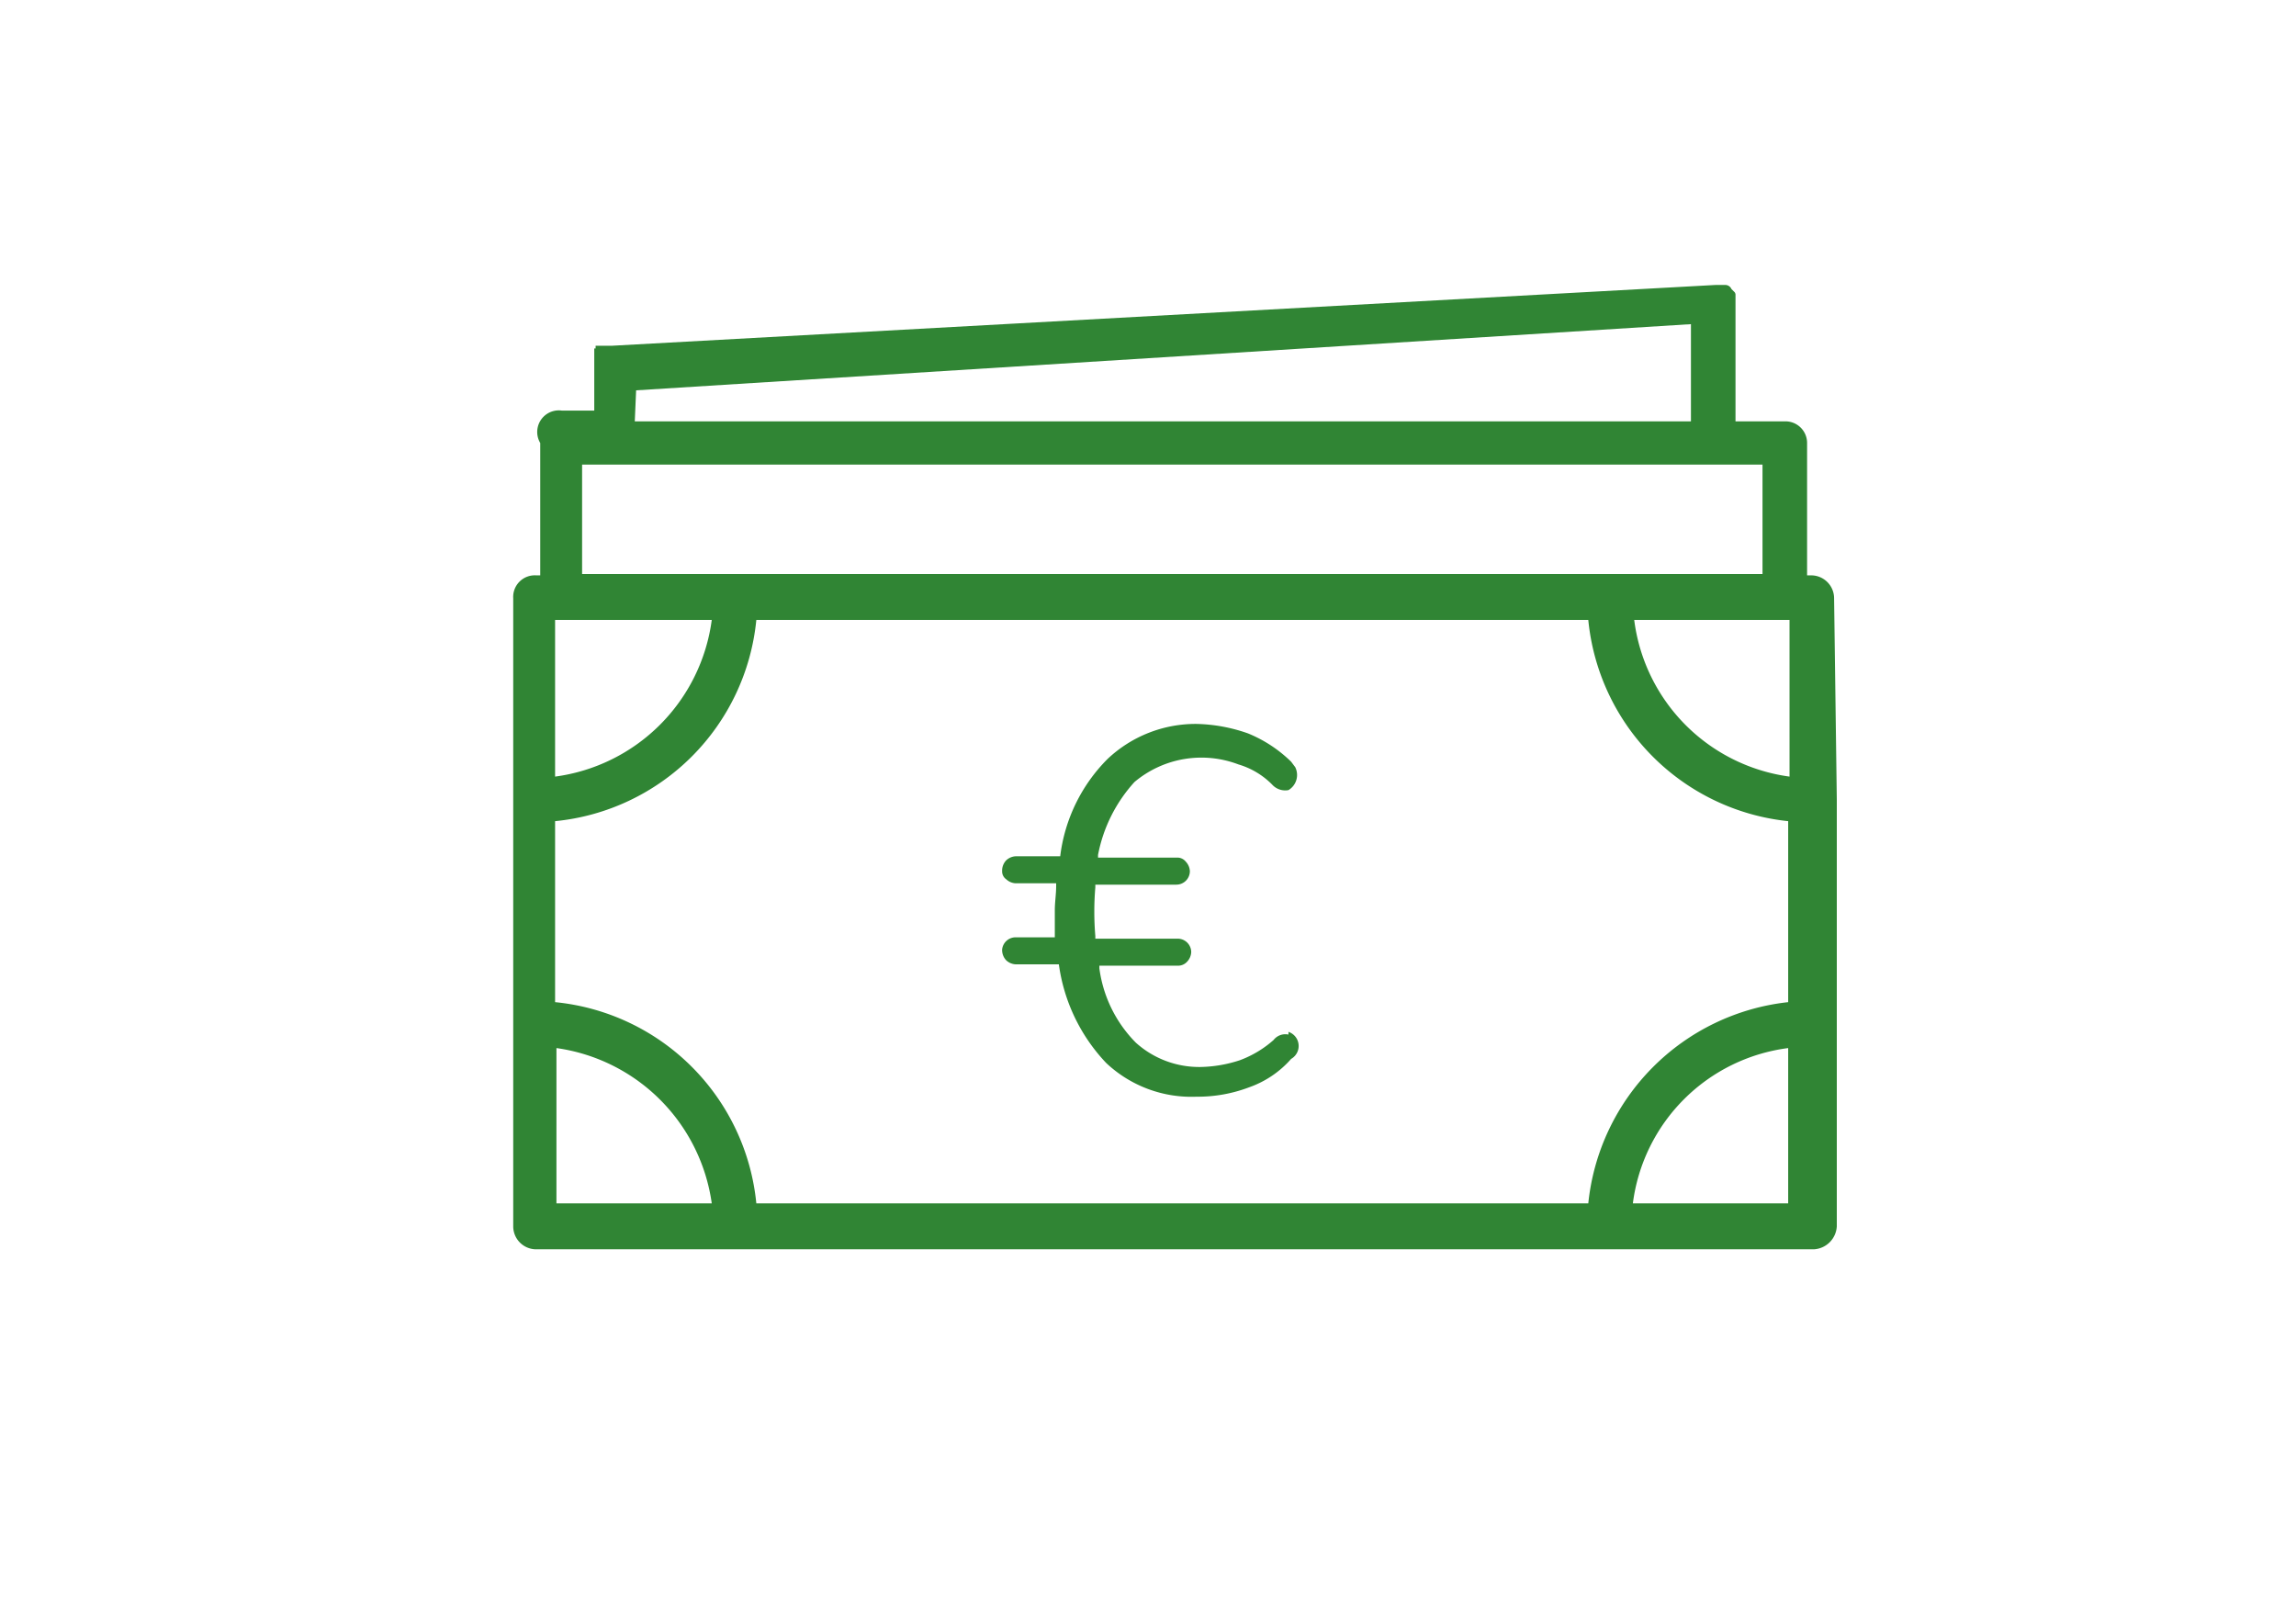
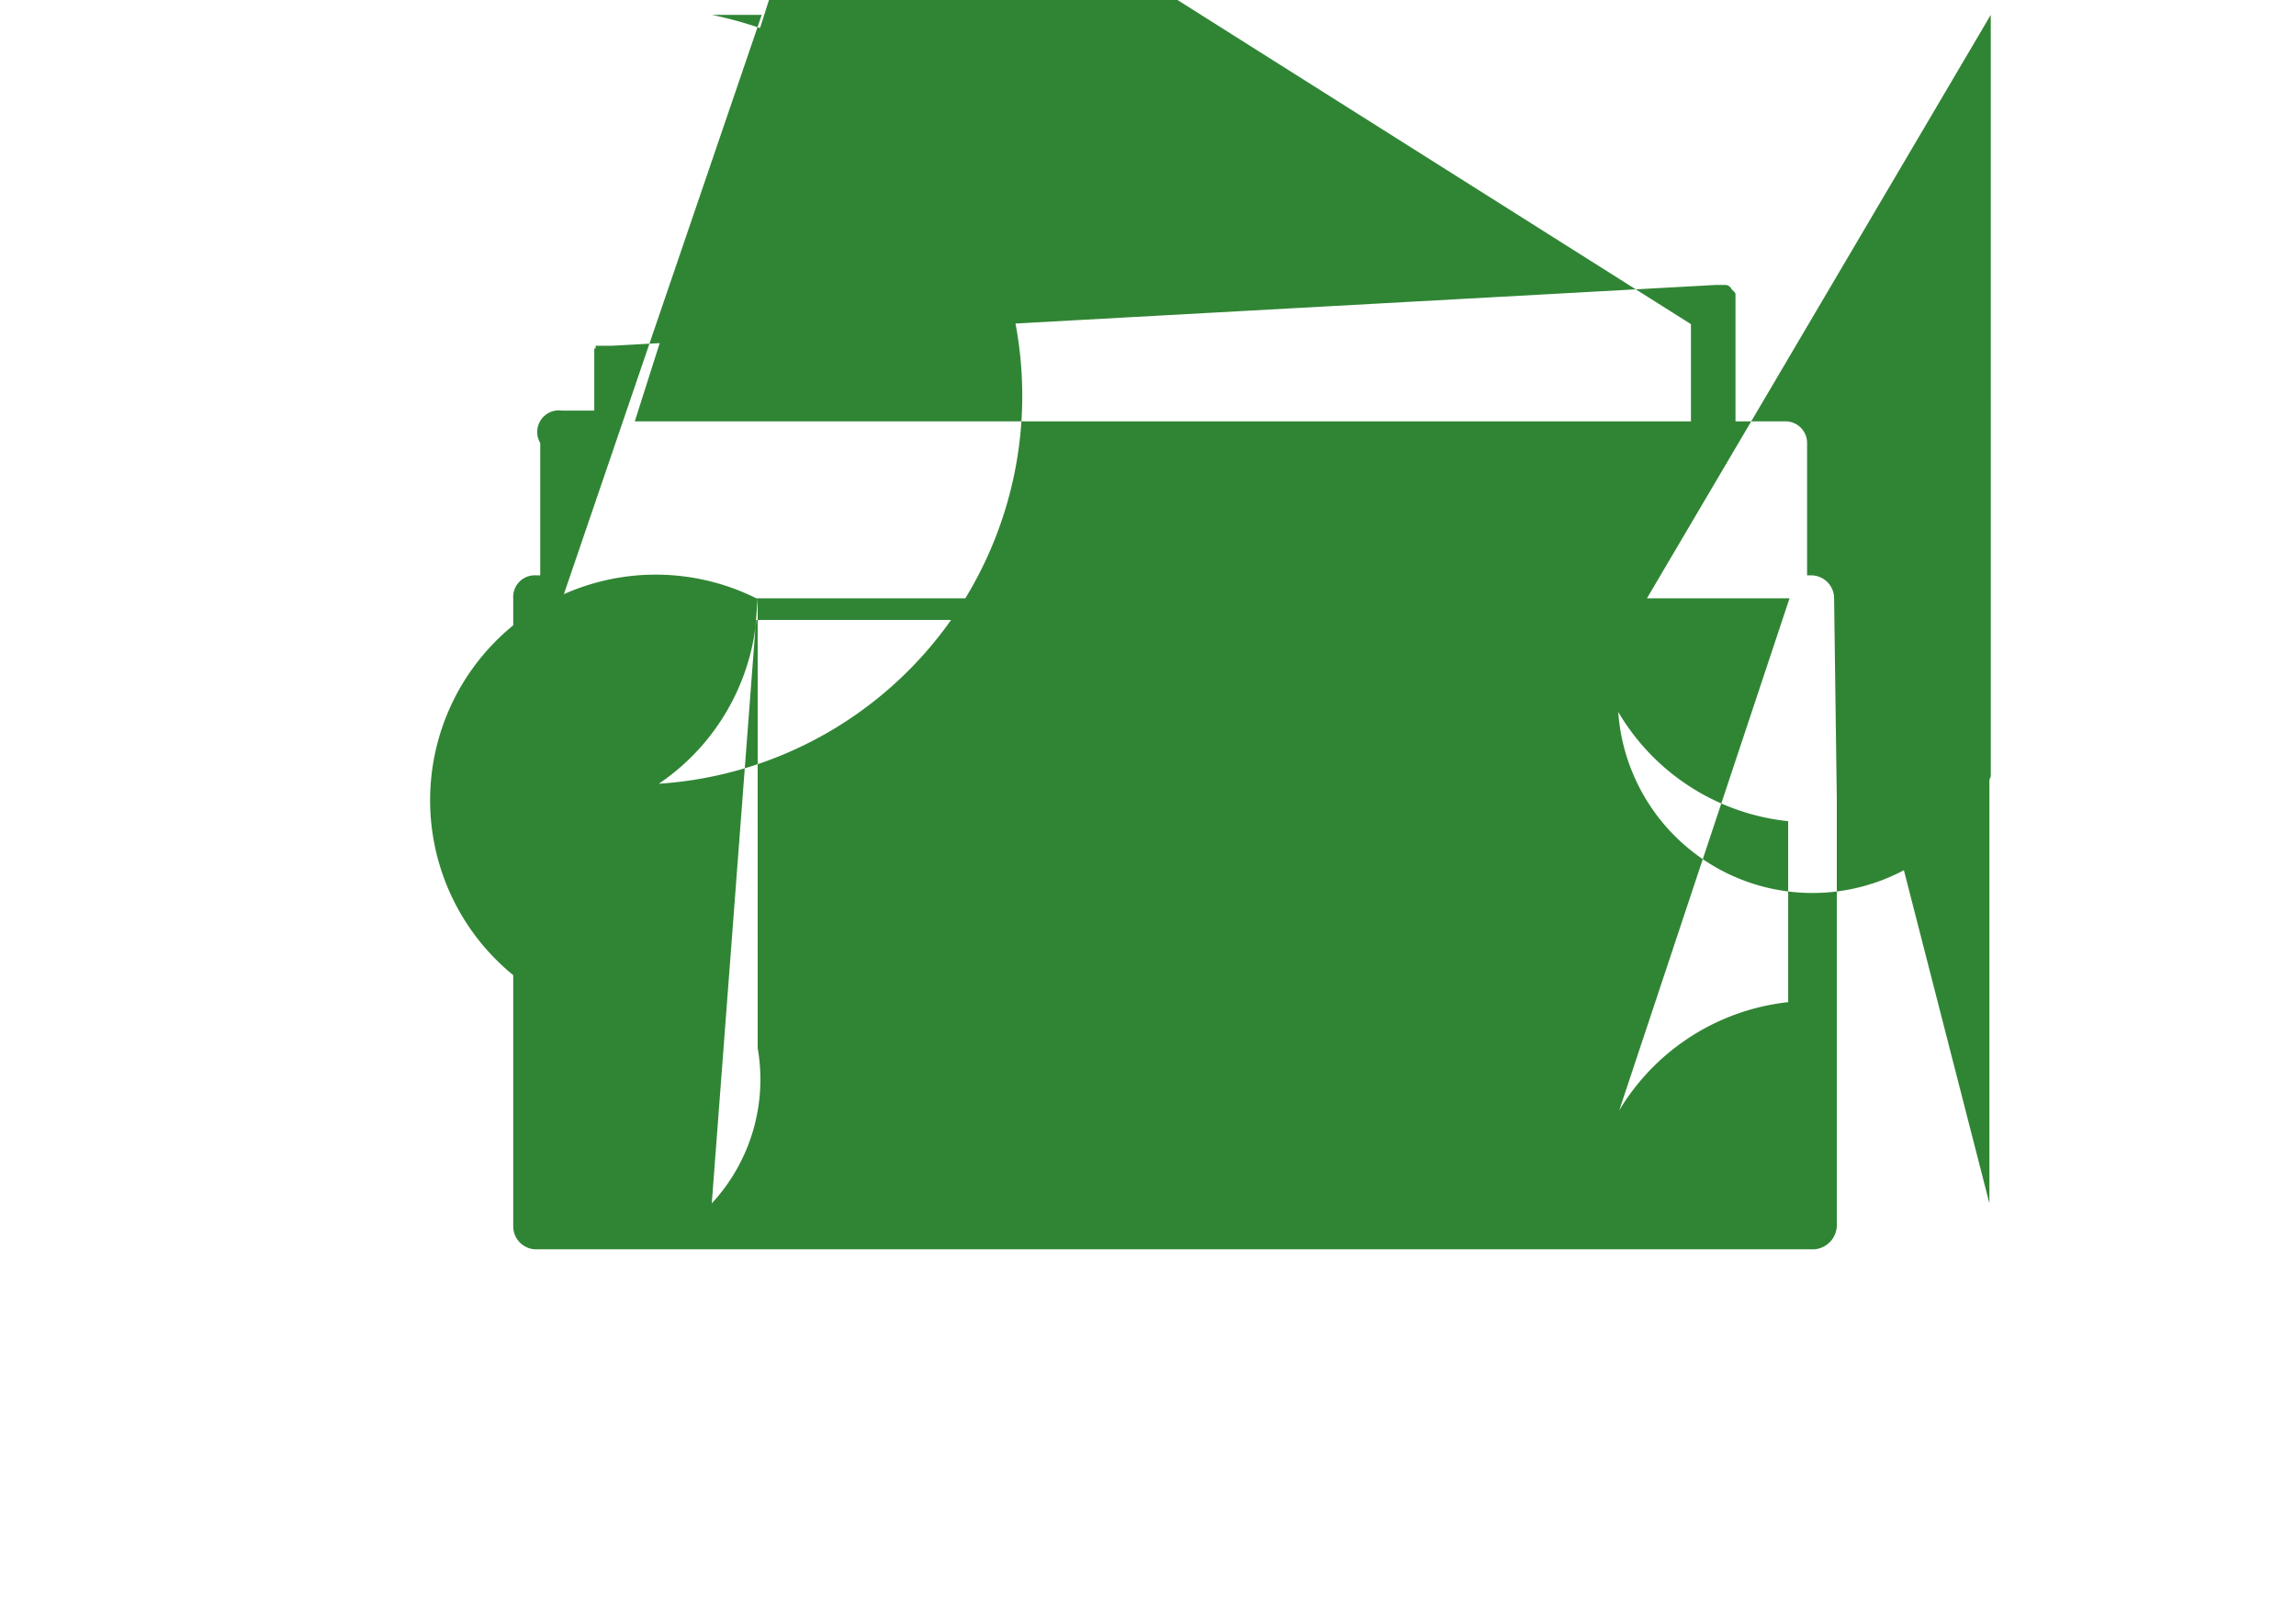
<svg xmlns="http://www.w3.org/2000/svg" width="170" height="120" viewBox="0 0 170 120">
-   <path d="M135.8,44.3a1.7,1.7,0,0,0-1.7-1.7h-.3V32.8a1.6,1.6,0,0,0-1.7-1.6h-3.6v-9h0v-.2h0v-.2h0a.3.3,0,0,0-.1-.2h0l-.2-.2h0a.5.5,0,0,0-.5-.3h-.7L45.3,25.6H44.1v.2h-.1v.5h0v.2h0v3.9H41.6A1.6,1.6,0,0,0,40,32.8v9.8h-.3A1.6,1.6,0,0,0,38,44.3V90.8h0a1.7,1.7,0,0,0,1.7,1.7h94.6a1.8,1.8,0,0,0,1.7-1.7h0V59.2h0ZM120.9,89.1a13.3,13.3,0,0,1,11.5-11.5V89.1Zm-3.3,0H56A16.6,16.6,0,0,0,41.1,74.2V60.8A16.6,16.6,0,0,0,56,45.9h61.6a16.6,16.6,0,0,0,14.8,14.9V74.2a16.7,16.7,0,0,0-14.8,14.9Zm-76.4,0V77.6A13.5,13.5,0,0,1,52.7,89.1Zm.3-43.2H52.7A13.5,13.5,0,0,1,41.1,57.5V45.9Zm91,0V57.5A13.4,13.4,0,0,1,121,45.9Zm-85.4-17L125.2,24v7.2H47Zm-4,5.5h87.4v8.1H43.1Z" style="fill:#308534" />
-   <path d="M95.4,76.6a1.1,1.1,0,0,0-1.1.4,7.9,7.9,0,0,1-2.5,1.5,9.8,9.8,0,0,1-2.9.5,7,7,0,0,1-4.8-1.8,9.6,9.6,0,0,1-2.7-5.5v-.2h5.8a.9.9,0,0,0,.7-.3,1.1,1.1,0,0,0,.3-.7,1,1,0,0,0-1-1H81.1v-.2a21.6,21.6,0,0,1,0-3.6v-.2h6a1,1,0,0,0,1-1,1.1,1.1,0,0,0-.3-.7.8.8,0,0,0-.7-.3H81.3v-.2A11.1,11.1,0,0,1,84,57.9a7.7,7.7,0,0,1,7.7-1.3,5.8,5.8,0,0,1,2.5,1.5,1.3,1.3,0,0,0,1.2.4,1.3,1.3,0,0,0,.5-1.7l-.3-.4a9.9,9.9,0,0,0-3.2-2.1,12.2,12.2,0,0,0-3.8-.7A9.5,9.5,0,0,0,82,56.2a12.3,12.3,0,0,0-3.5,7.2H75.2a1.1,1.1,0,0,0-.7.3,1.1,1.1,0,0,0-.3.8.7.7,0,0,0,.3.6,1.1,1.1,0,0,0,.7.3h3v.2c0,.6-.1,1.2-.1,1.8v2H75.2a1,1,0,0,0-1,.9,1.1,1.1,0,0,0,.3.8,1.1,1.1,0,0,0,.7.3h3.2a13.2,13.2,0,0,0,3.5,7.3,9.2,9.2,0,0,0,6.7,2.5,10.7,10.7,0,0,0,3.9-.7,7.4,7.4,0,0,0,3.1-2.1,1.1,1.1,0,0,0-.2-2Z" style="fill:#308534" />
+   <path d="M135.8,44.3a1.7,1.7,0,0,0-1.7-1.7h-.3V32.8a1.6,1.6,0,0,0-1.7-1.6h-3.6v-9h0v-.2h0v-.2h0a.3.3,0,0,0-.1-.2h0l-.2-.2h0a.5.5,0,0,0-.5-.3h-.7L45.3,25.6H44.1v.2h-.1v.5h0v.2h0v3.9H41.6A1.6,1.6,0,0,0,40,32.8v9.8h-.3A1.6,1.6,0,0,0,38,44.3V90.8h0a1.7,1.7,0,0,0,1.7,1.7h94.6a1.8,1.8,0,0,0,1.7-1.7h0V59.2h0Za13.3,13.3,0,0,1,11.5-11.5V89.1Zm-3.3,0H56A16.6,16.6,0,0,0,41.1,74.2V60.8A16.6,16.6,0,0,0,56,45.9h61.6a16.6,16.6,0,0,0,14.8,14.9V74.2a16.7,16.7,0,0,0-14.8,14.9Zm-76.4,0V77.6A13.5,13.5,0,0,1,52.7,89.1Zm.3-43.2H52.7A13.5,13.5,0,0,1,41.1,57.5V45.9Zm91,0V57.5A13.4,13.4,0,0,1,121,45.9Zm-85.4-17L125.2,24v7.2H47Zm-4,5.5h87.4v8.1H43.1Z" style="fill:#308534" />
</svg>